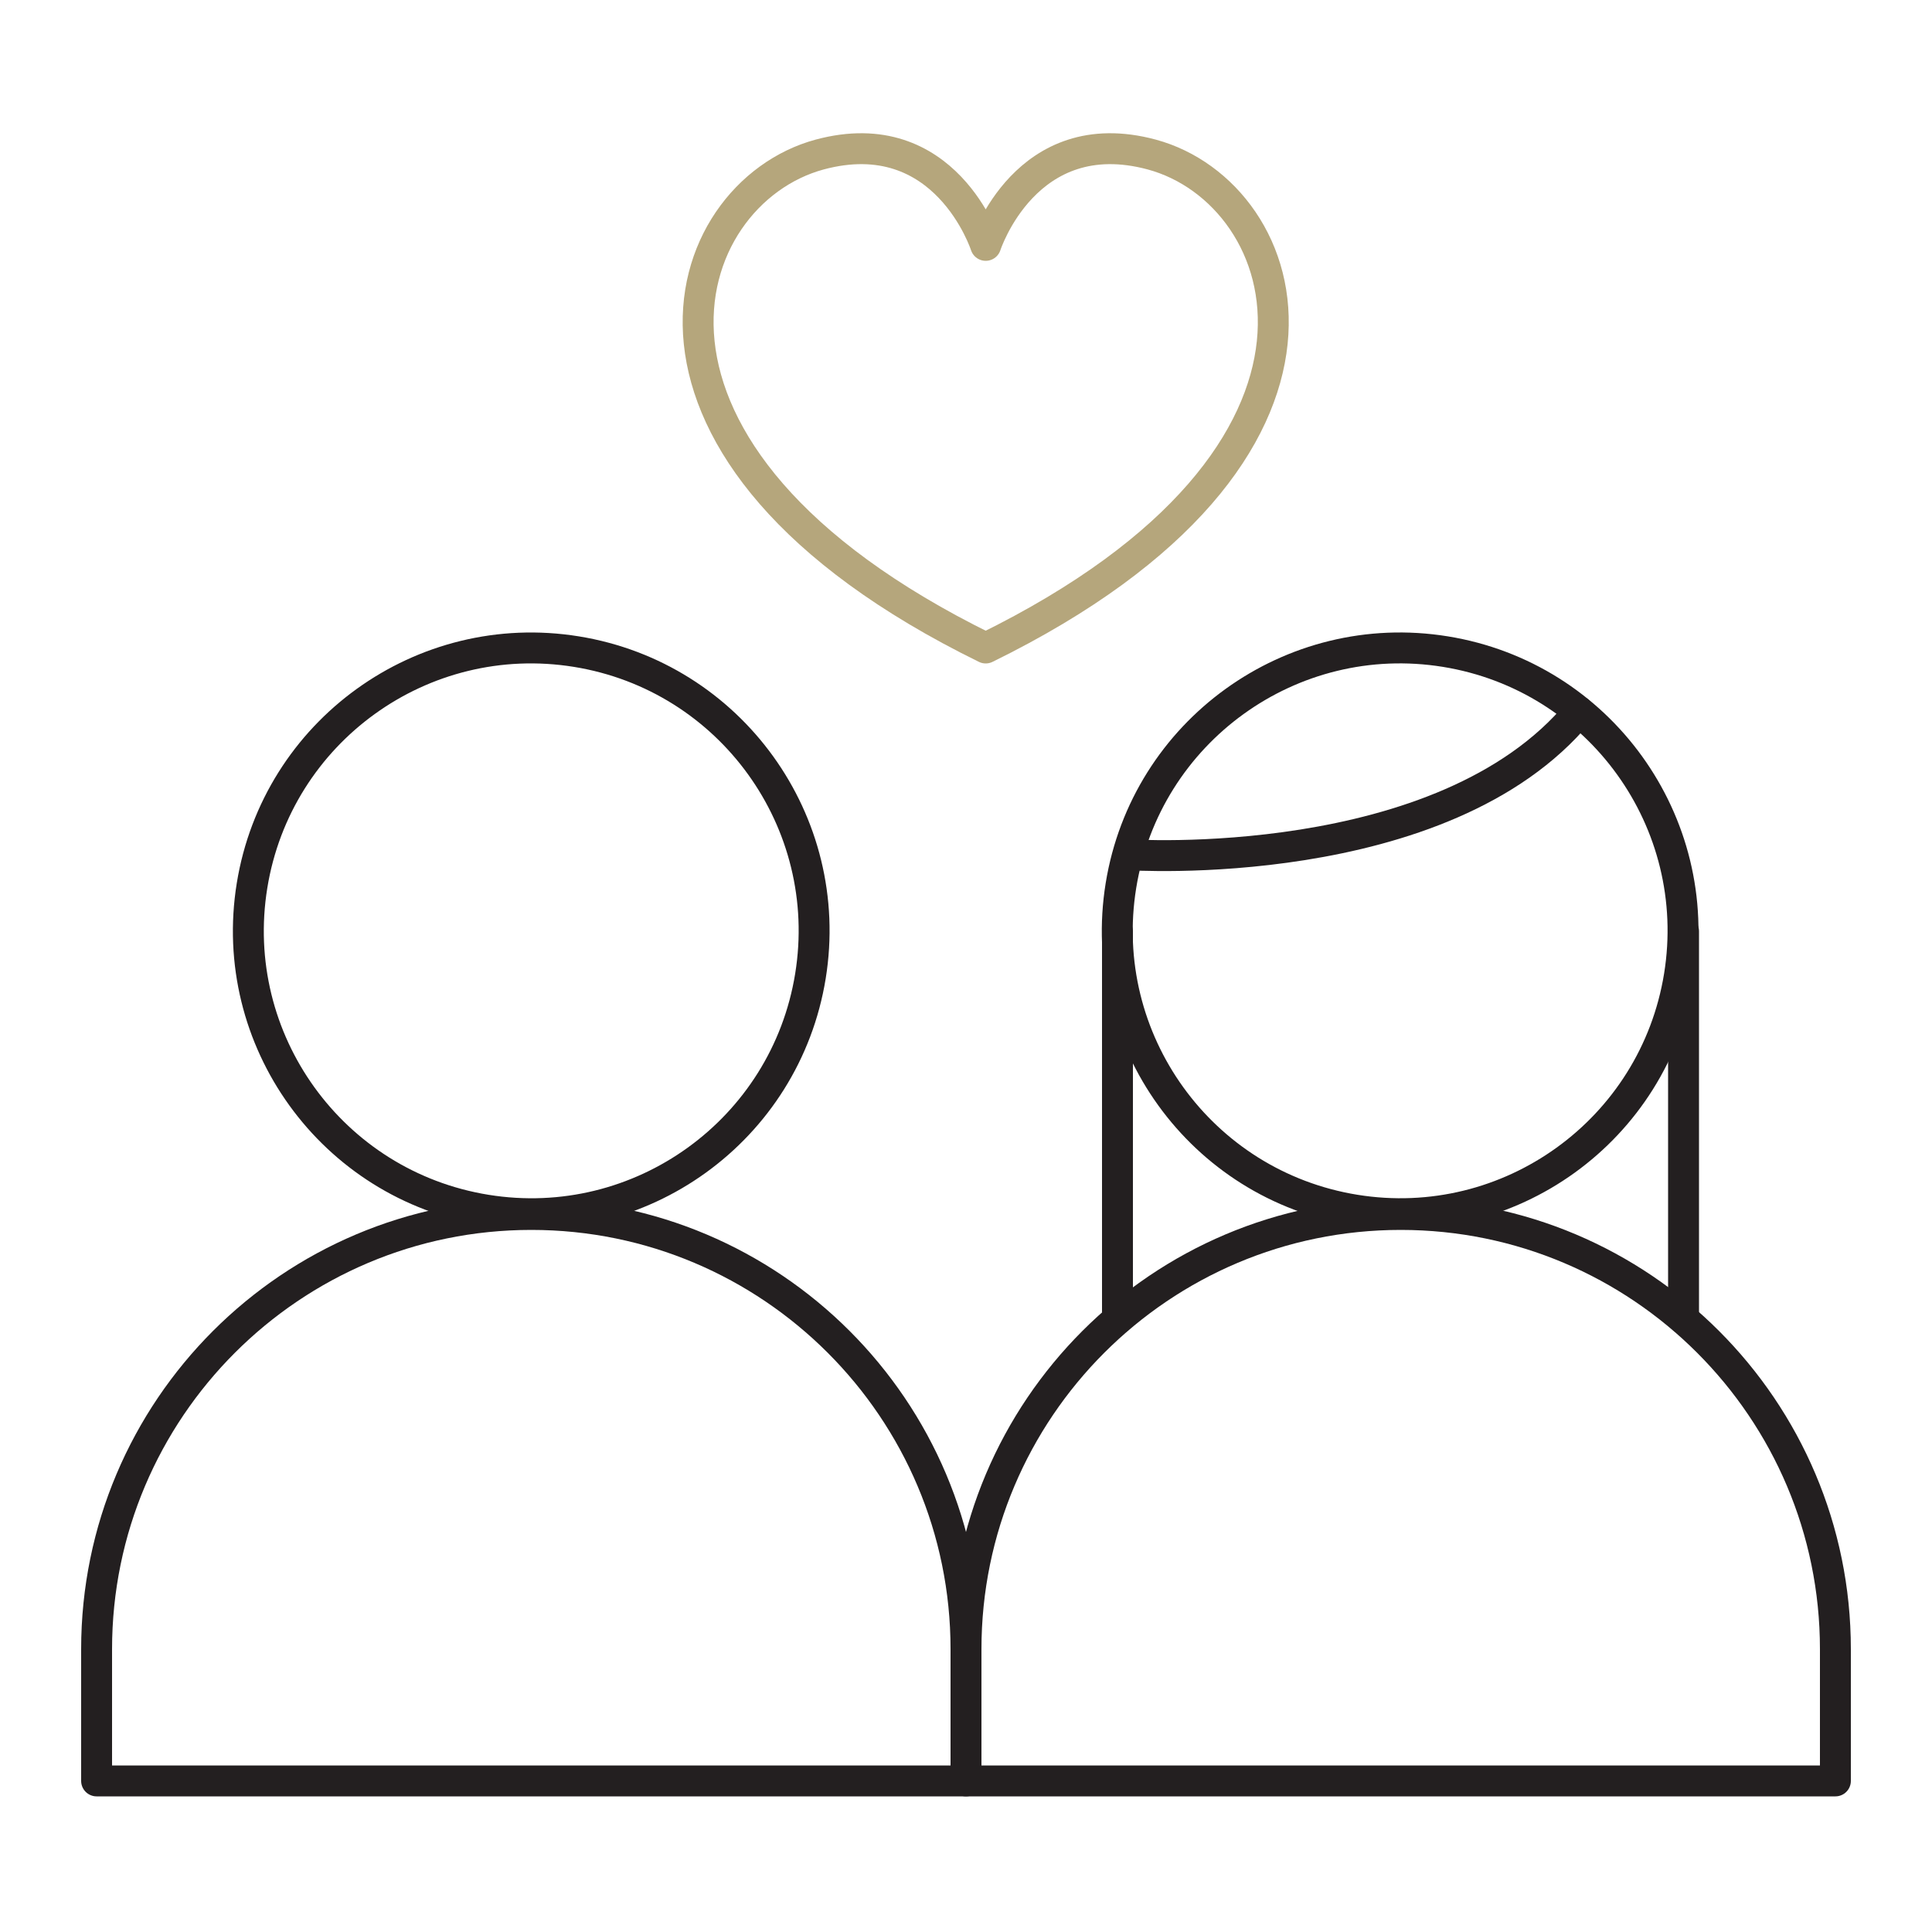
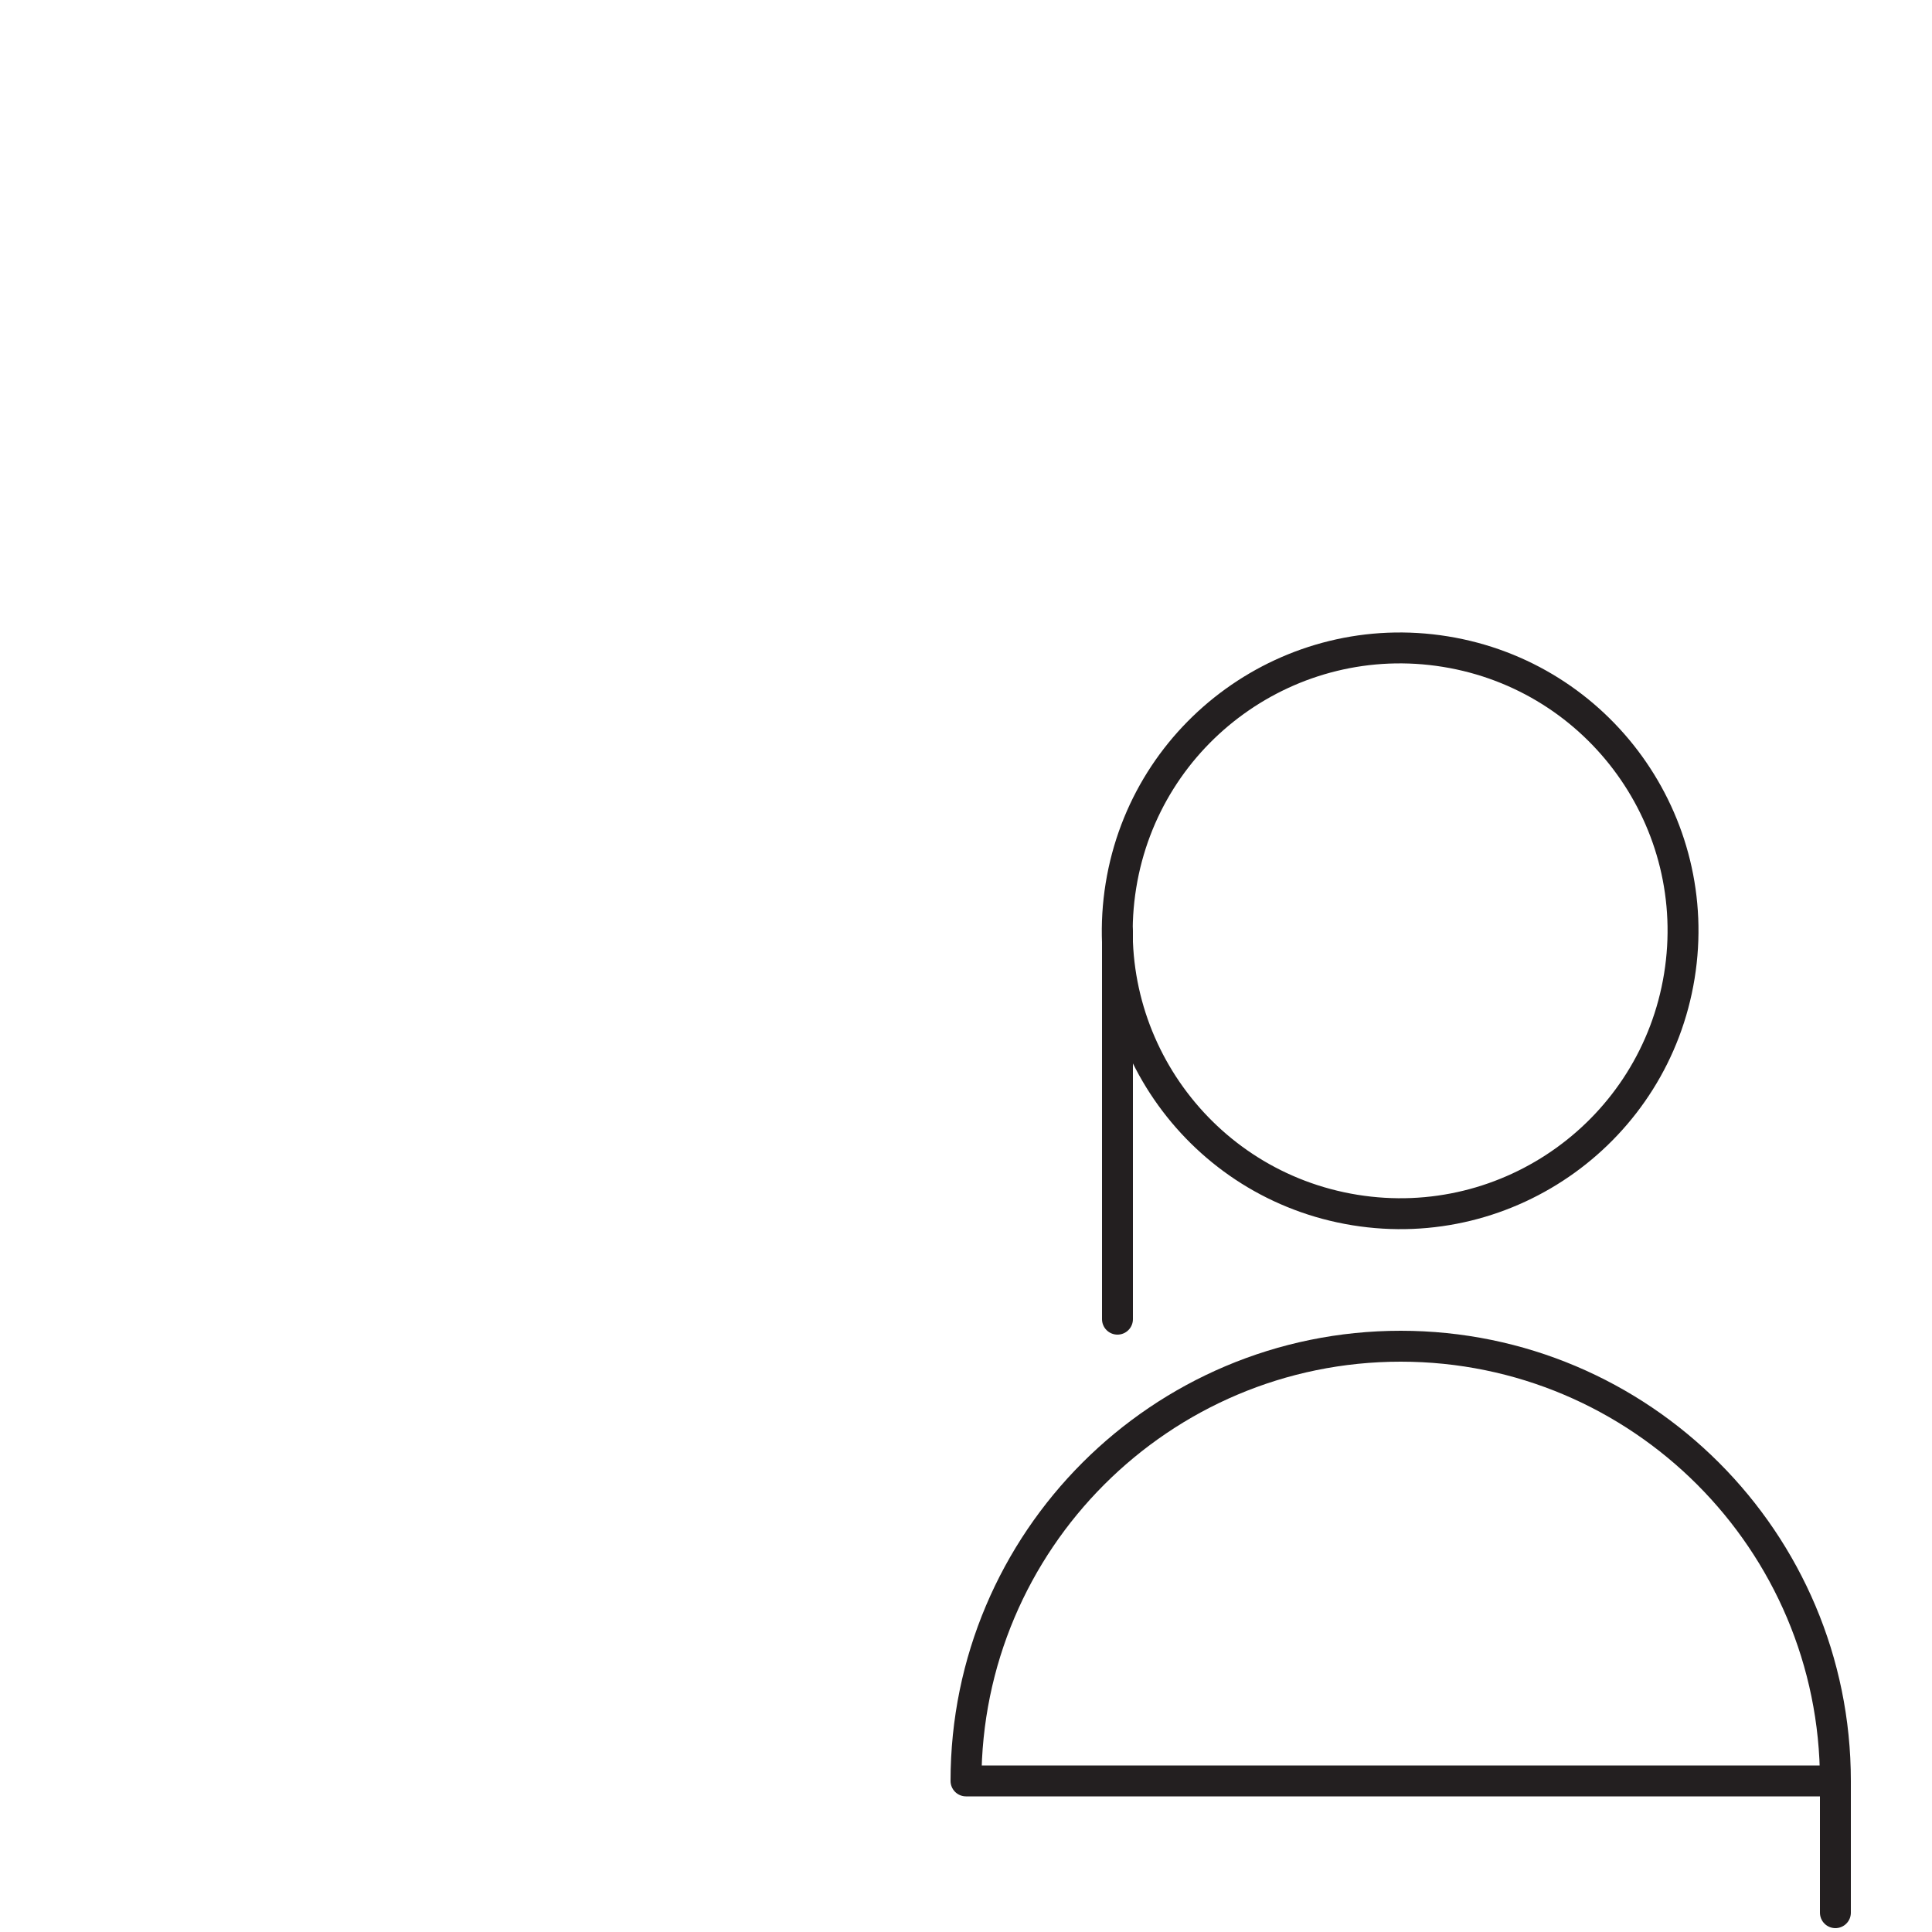
<svg xmlns="http://www.w3.org/2000/svg" id="Calque_1" viewBox="0 0 500 500">
  <defs>
    <style>      .st0 {        stroke: #231f20;      }      .st0, .st1 {        fill: none;        stroke-linecap: round;        stroke-linejoin: round;        stroke-width: 8px;      }      .st1 {        stroke: #b5a67c;      }    </style>
  </defs>
-   <path class="st1" d="M255.1,167.7c103.1-50.6,80.3-117.6,43-127.7-32.6-8.8-43,23.5-43,23.5,0,0-10.4-32.3-43-23.5-37.3,10.1-60.1,77.1,43,127.7Z" />
-   <path class="st0" d="M250,460.9H25v-34.1c0-62.1,50.4-112.5,112.5-112.5h0c62.1,0,112.5,50.4,112.5,112.5v34.1Z" />
-   <circle class="st0" cx="137.5" cy="241" r="73.2" transform="translate(-122.4 338.1) rotate(-80.8)" />
-   <path class="st0" d="M475,460.9h-225v-34.1c0-62.1,50.4-112.5,112.5-112.5h0c62.1,0,112.5,50.4,112.5,112.5v34.1Z" />
+   <path class="st0" d="M475,460.9h-225c0-62.1,50.4-112.5,112.5-112.5h0c62.1,0,112.5,50.4,112.5,112.5v34.1Z" />
  <circle class="st0" cx="362.5" cy="241" r="73.2" transform="translate(66.5 560.2) rotate(-80.8)" />
  <line class="st0" x1="289.2" y1="341.4" x2="289.2" y2="241" />
-   <line class="st0" x1="435.7" y1="241" x2="435.7" y2="341.3" />
-   <path class="st0" d="M292,221.2s81.5,5.5,116.6-37" />
</svg>